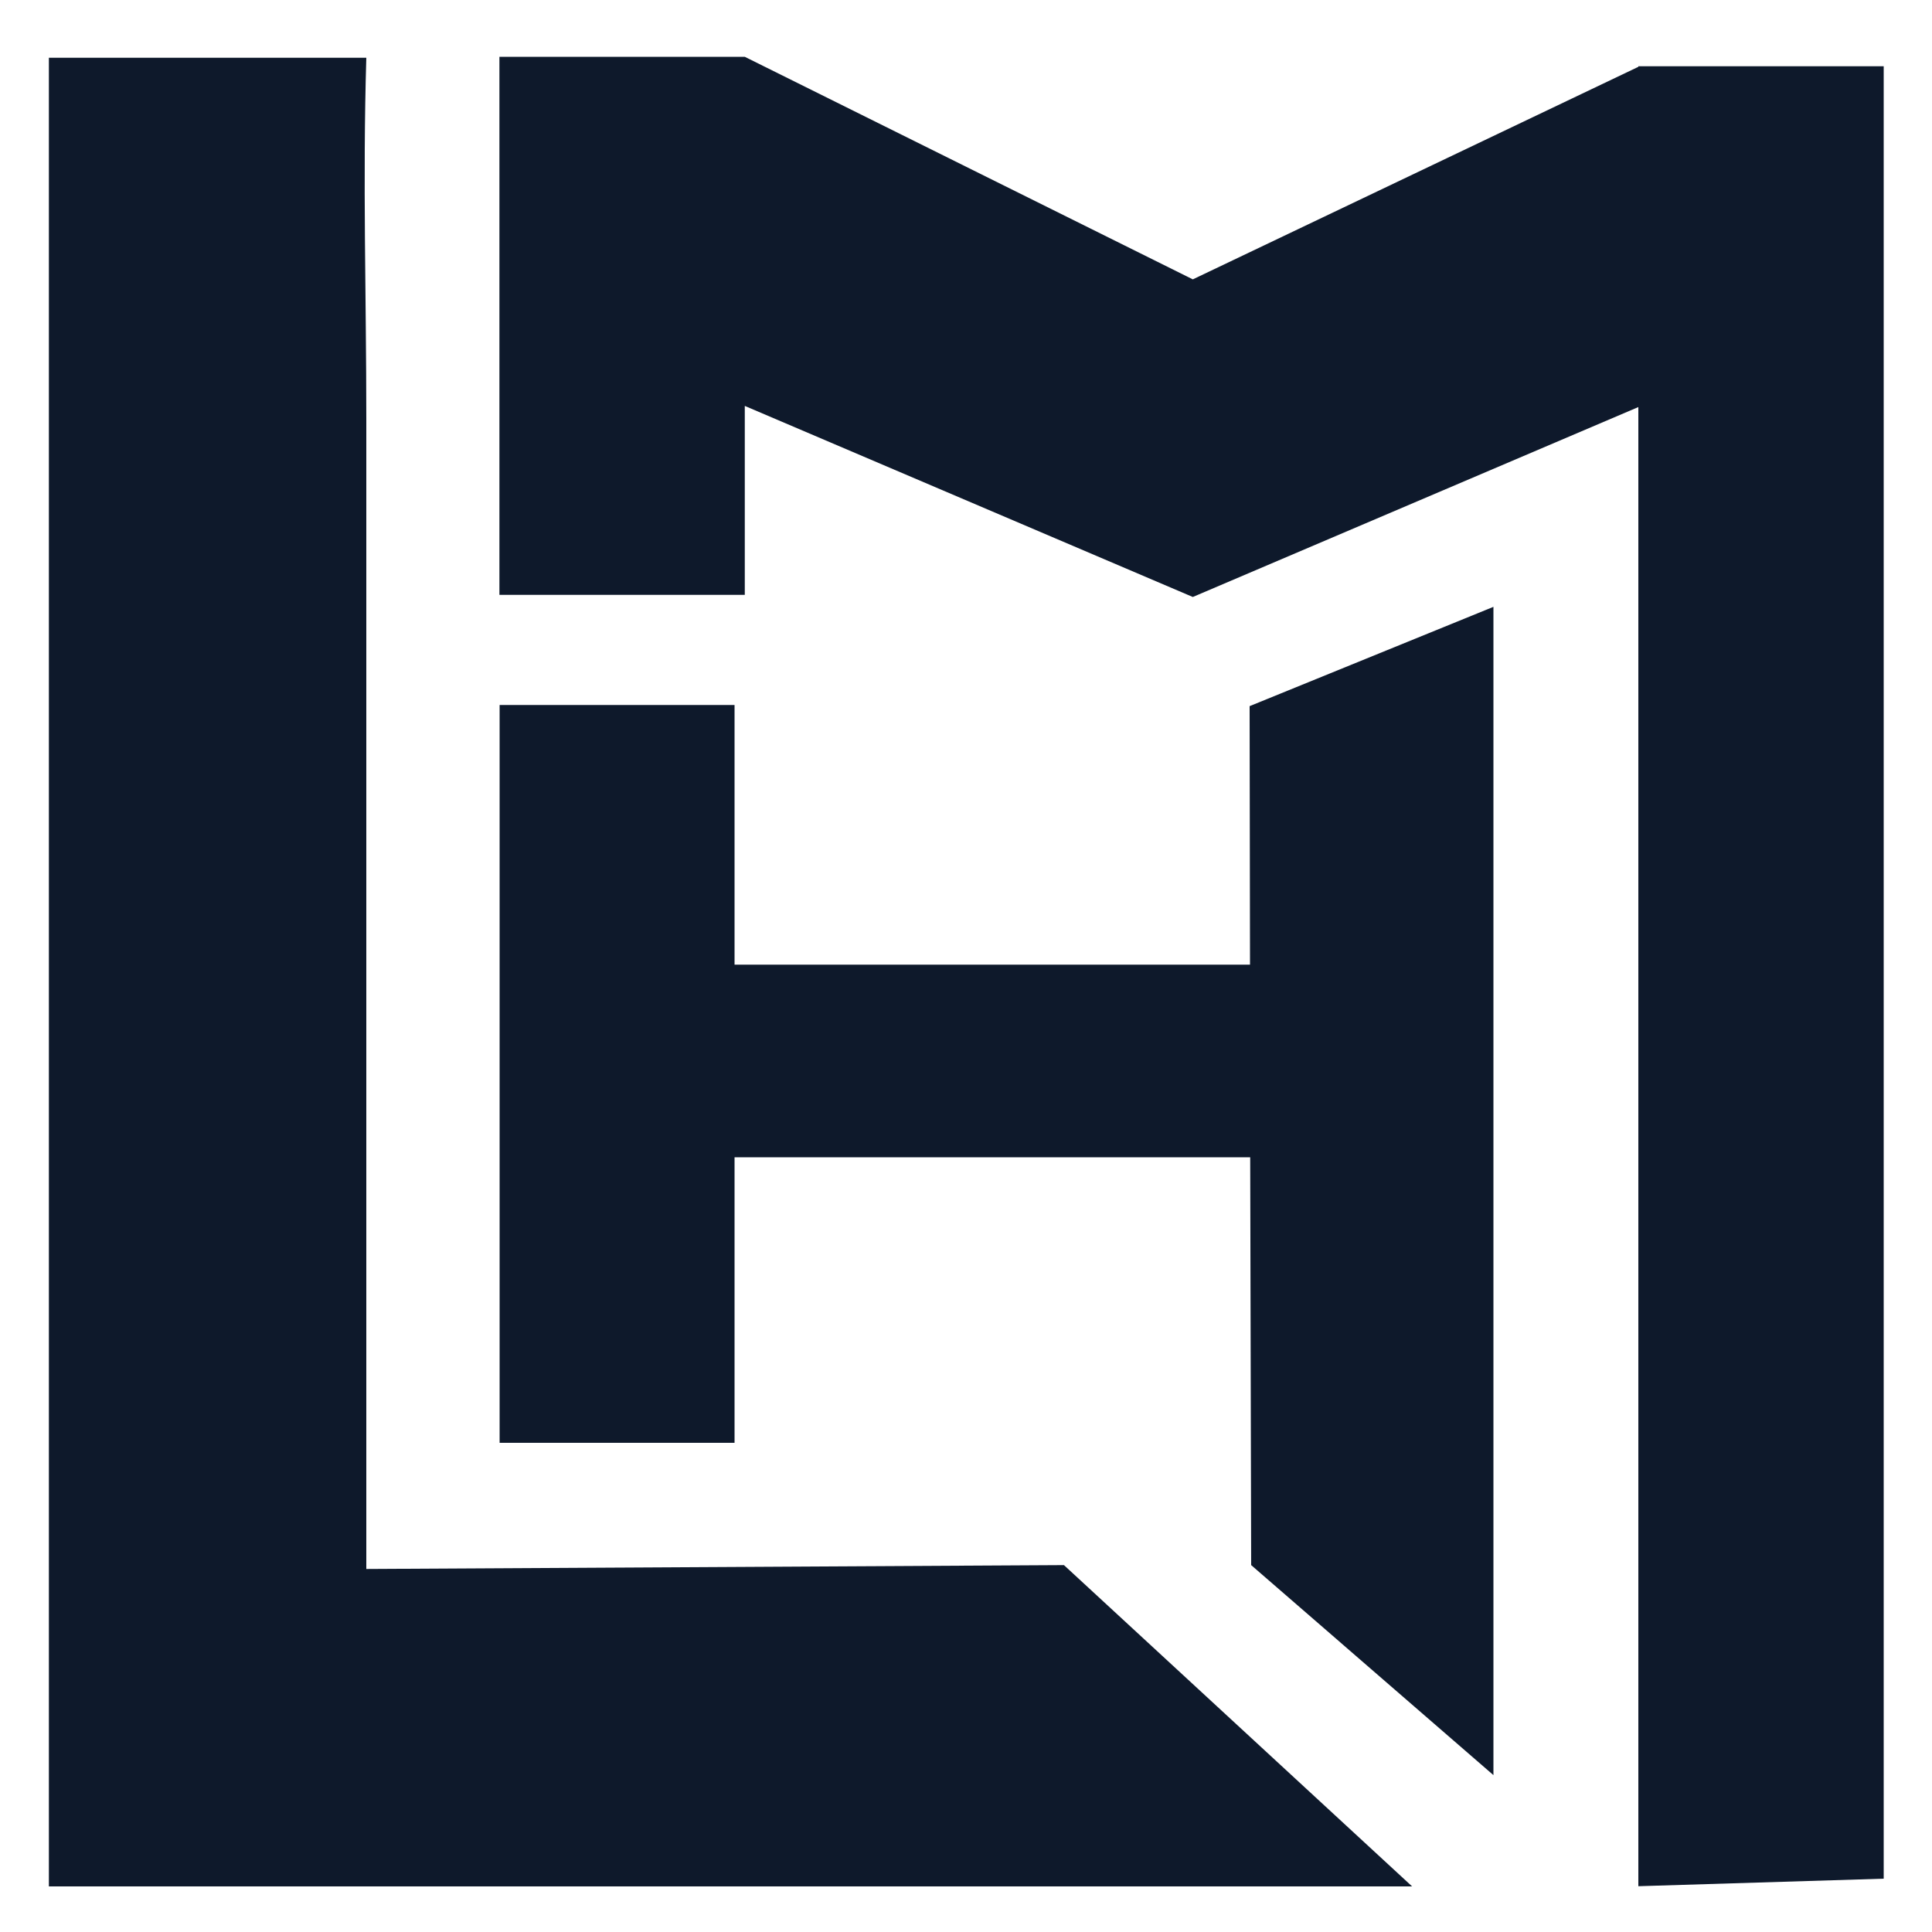
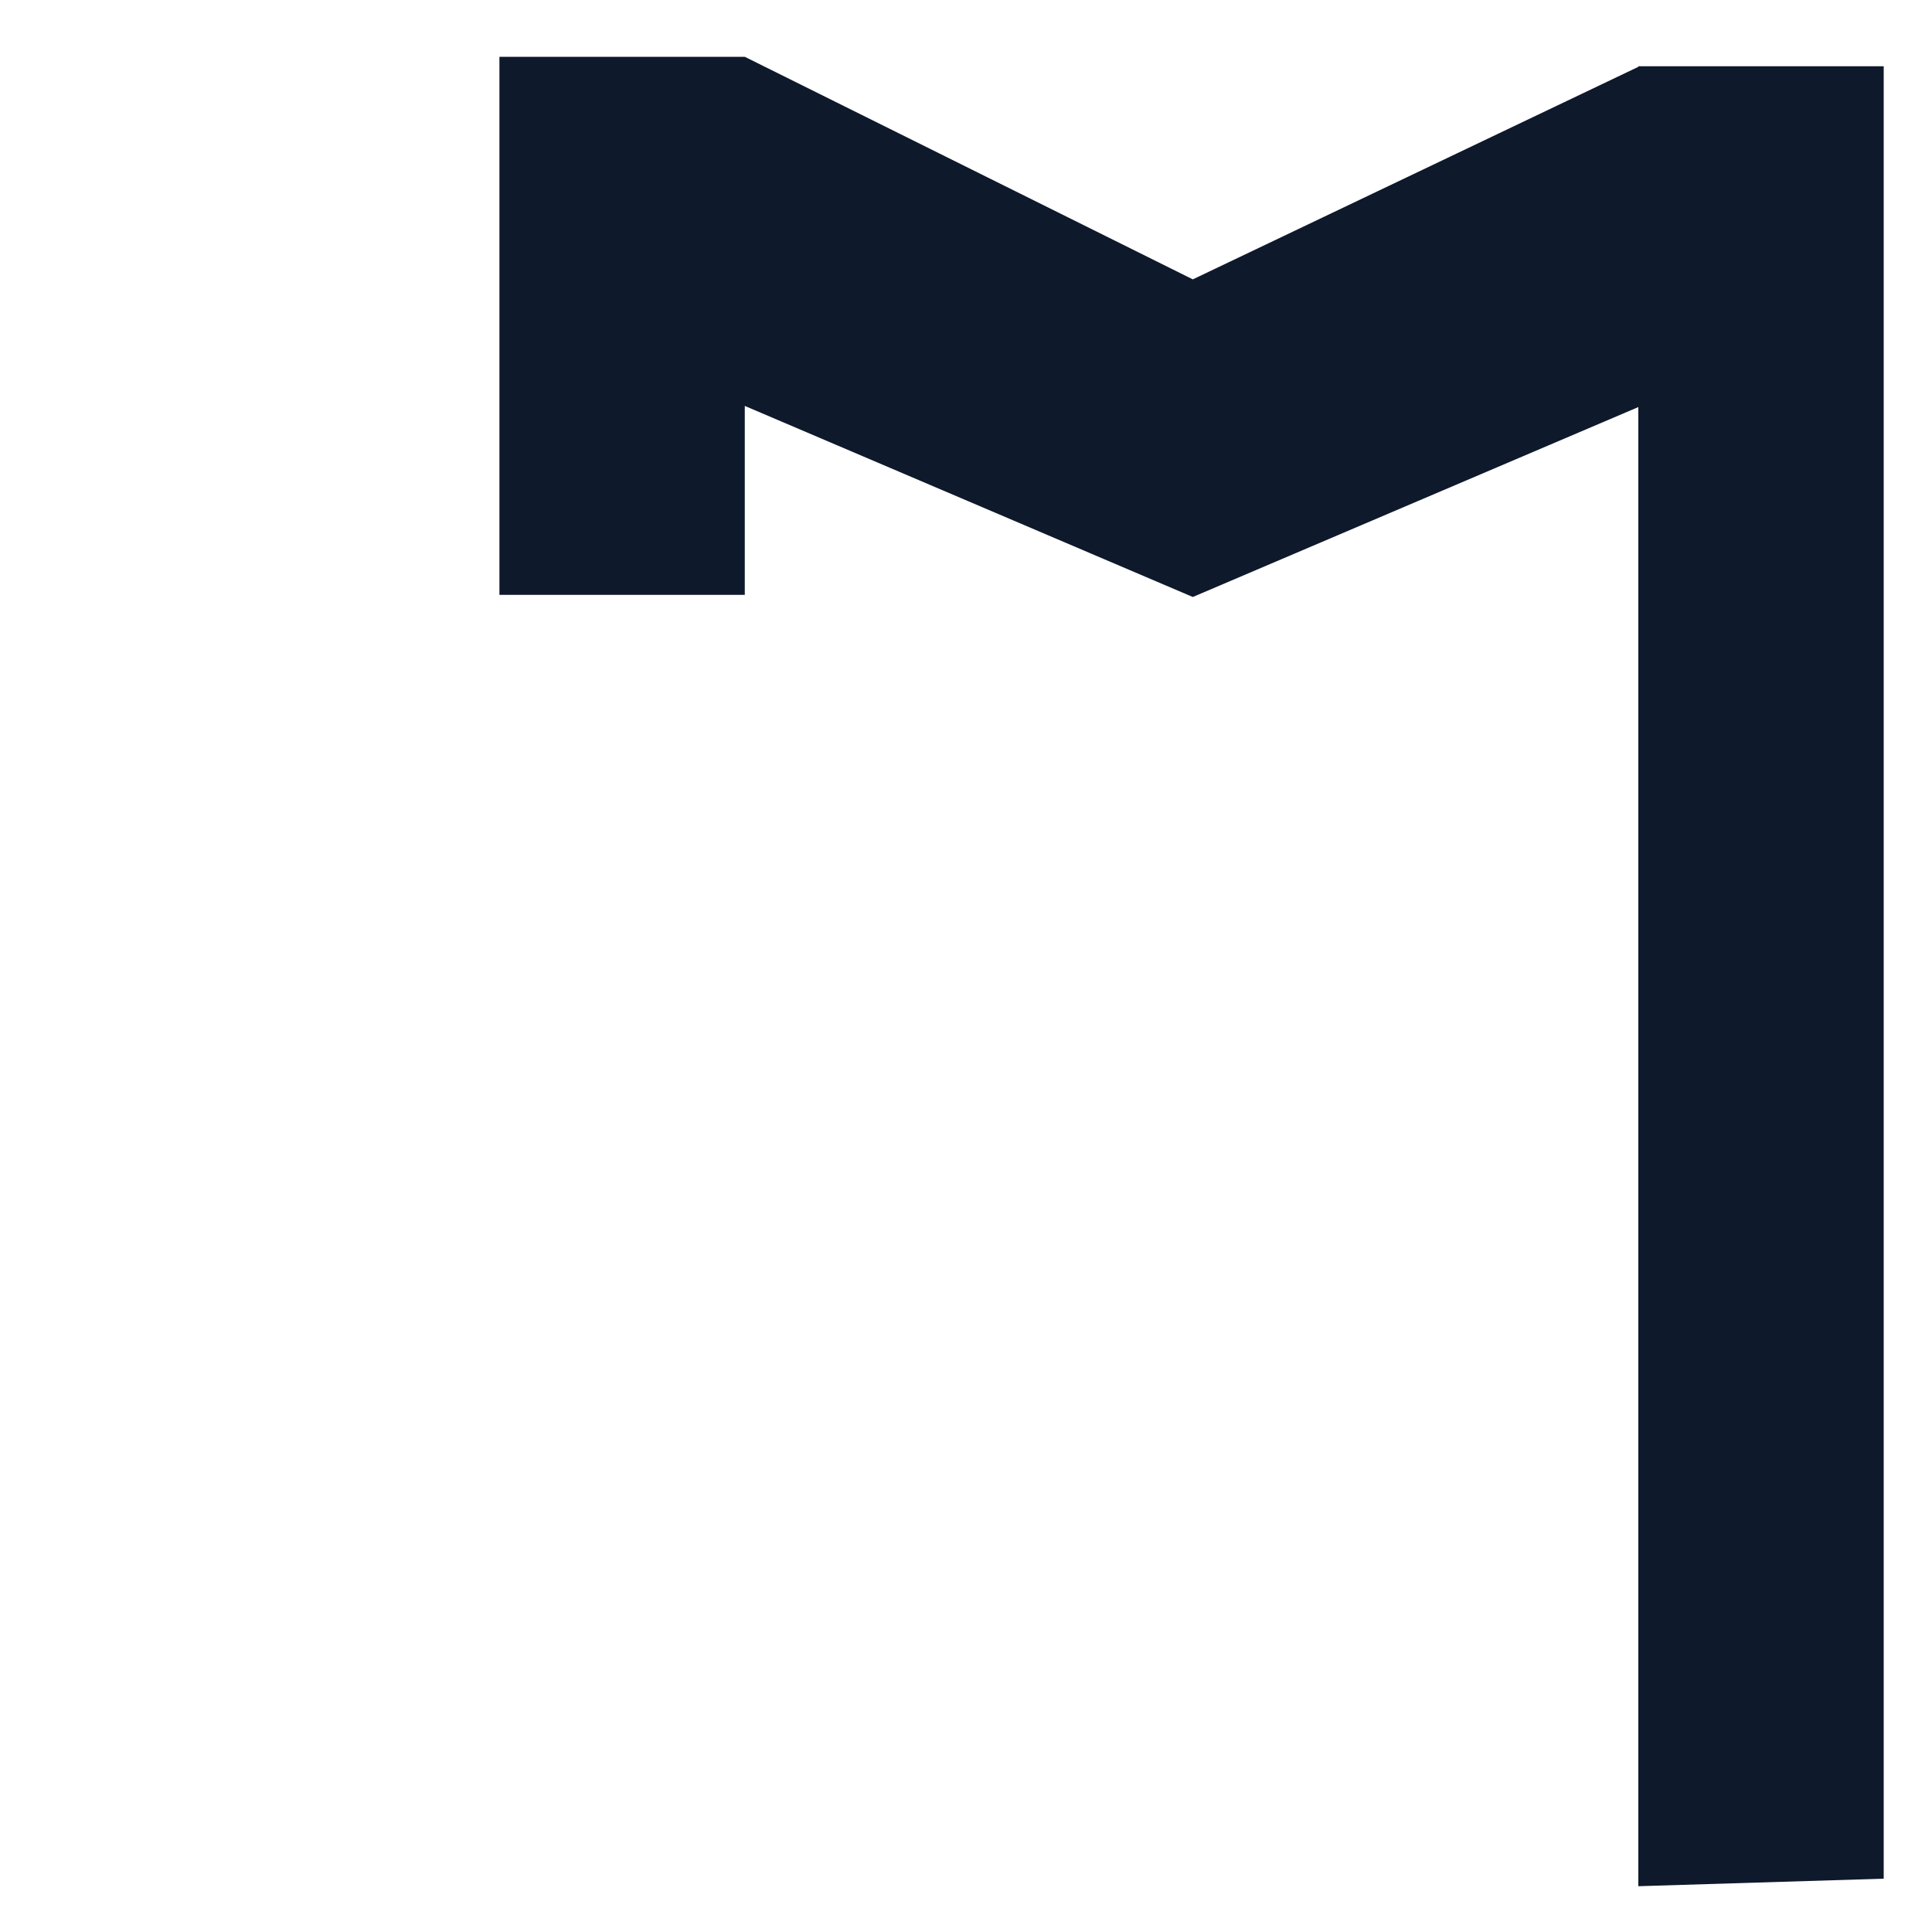
<svg xmlns="http://www.w3.org/2000/svg" id="Capa_1" version="1.1" viewBox="0 0 1000 1000">
  <defs>
    <style>
      .st0 {
        fill: #0e192b;
      }
    </style>
  </defs>
  <g id="LHM">
    <path class="st0" d="M189.5,31.8" />
-     <polygon class="st0" points="646.8 365.5 773 314.1 773 918.8 647.6 810.1 647.1 599 380.2 599 380.2 746.8 258.6 746.8 258.6 364.9 380.2 364.9 380.2 499.3 647 499.3 646.8 365.5" />
    <polygon class="st0" points="975 34.3 975 972.4 848 976.3 848 210.7 617.4 309 385.5 210.1 385.5 307.9 258.5 307.9 258.5 29.4 385.5 29.4 617.4 144.6 848 34.6 848 34.3 975 34.3" />
-     <path class="st0" d="M550.7,810.1l180.2,166.3H25.3V29.9h164.3c-1.9,64.3,0,122.4,0,186.9v595.3l361.1-2Z" />
-     <path class="st0" d="M25,23.6" />
  </g>
</svg>